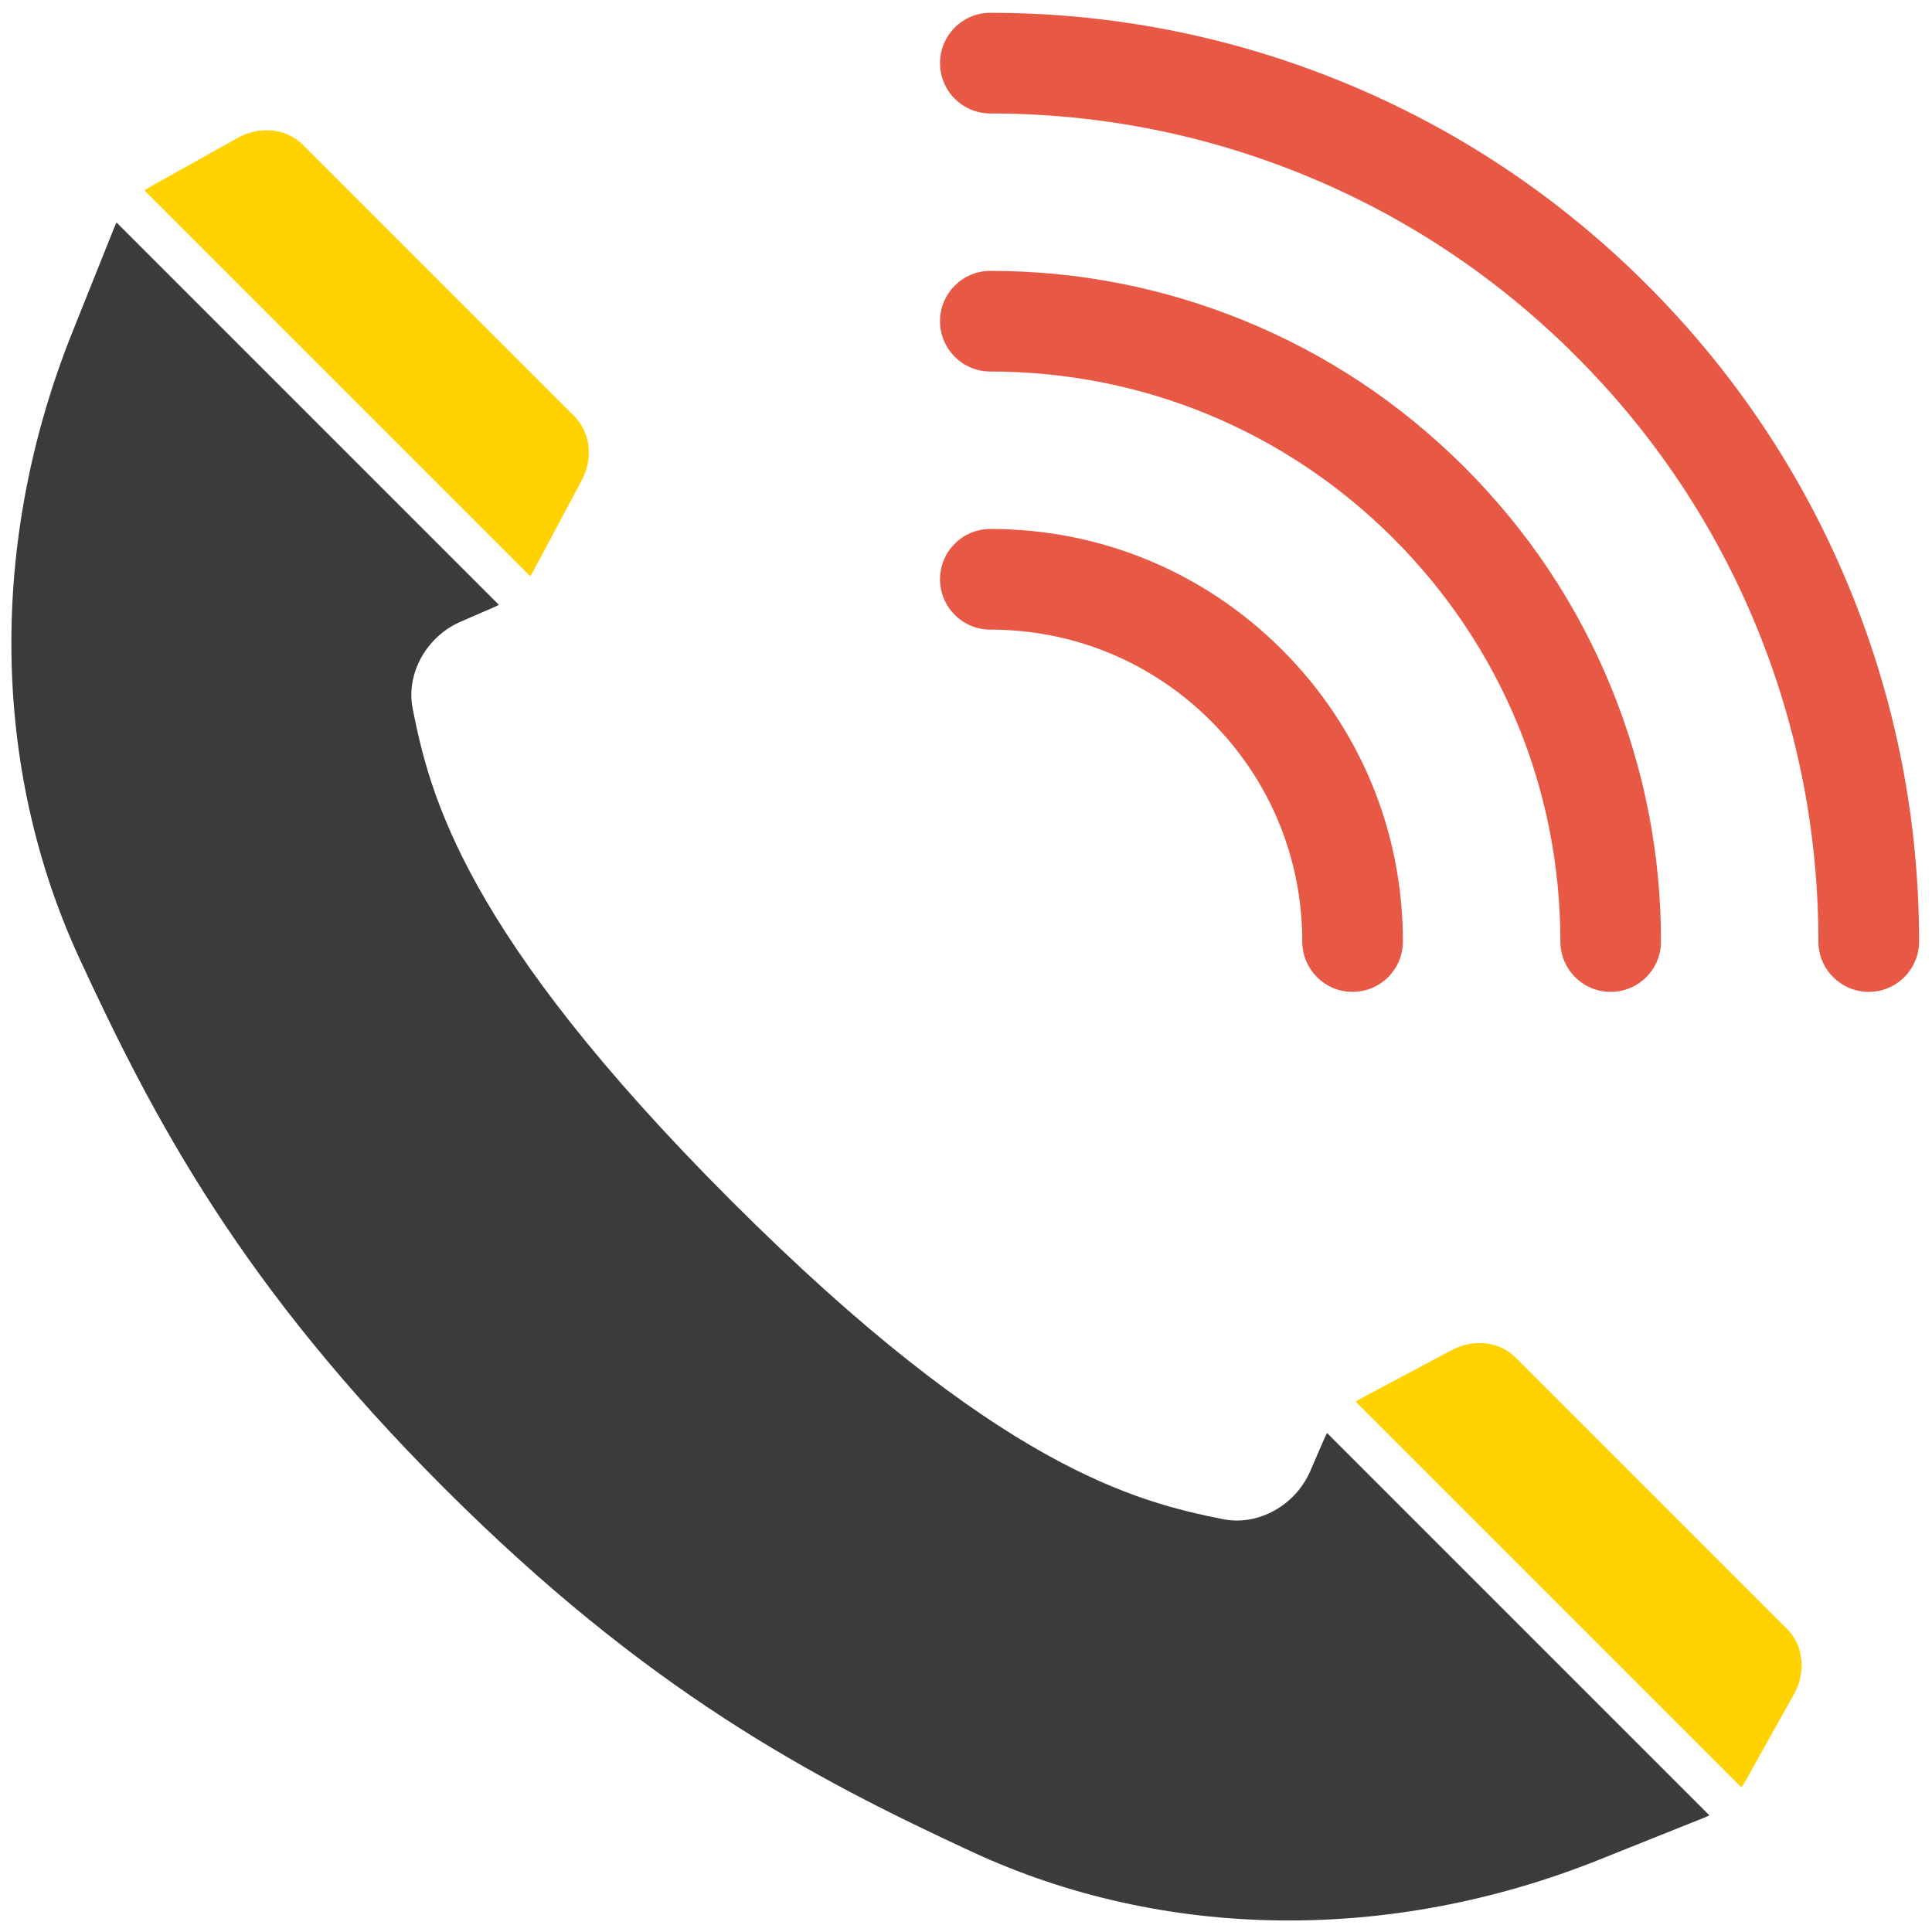
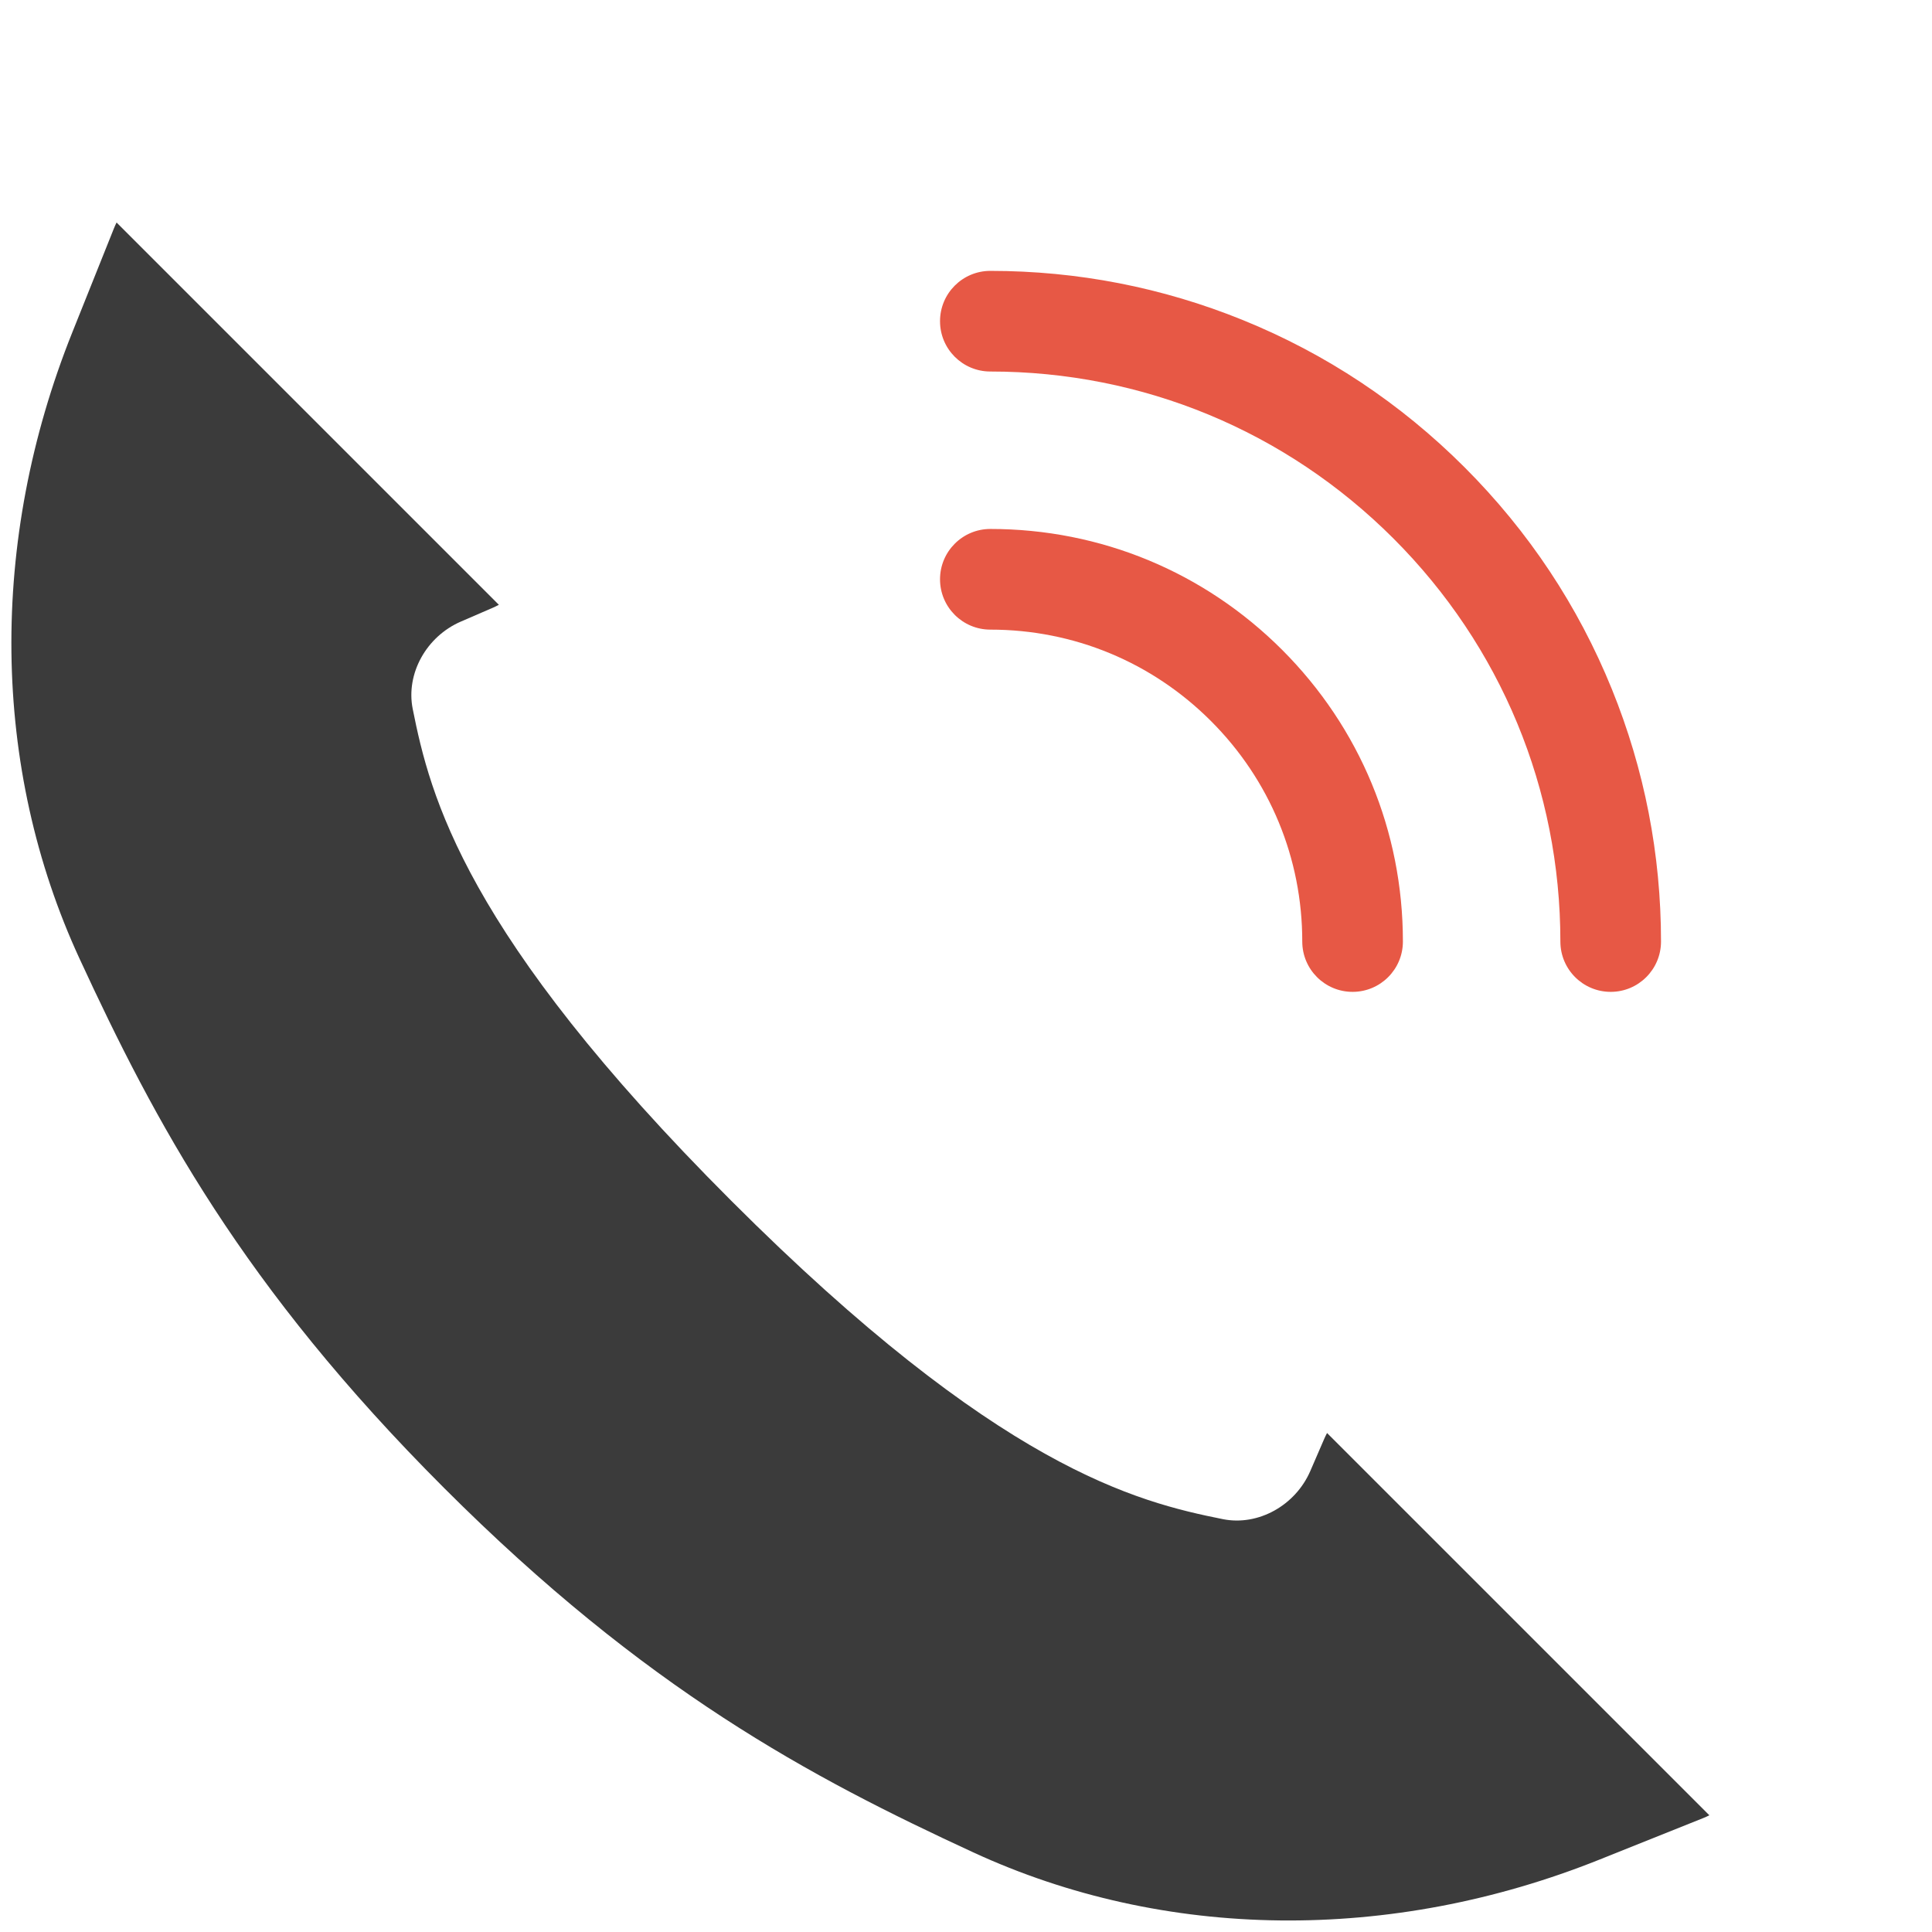
<svg xmlns="http://www.w3.org/2000/svg" width="770" height="770" enable-background="new 0 0 2200 2200" version="1.1" xml:space="preserve">
  <g class="layer">
    <title>Layer 1</title>
    <g id="Objects" transform="translate(0 -0.588) matrix(1 0 0 1 -11.765 -3.176)">
      <g id="svg_2" transform="translate(-260.976 -253.659)">
-         <path d="m484.06,487.04l-153.73,-153.73c0.89,-0.62 1.82,-1.2 2.77,-1.73l34.39,-19.19c8.86,-4.94 19.41,-3.82 26.02,2.79l108.06,108.06c6.5,6.49 7.71,16.8 3.02,25.6l-18.98,35.59c-0.47,0.88 -0.99,1.76 -1.55,2.61z" fill="#ffd200" id="svg_3" />
-         <path d="m987.73,932.63l-19.2,34.39c-0.53,0.95 -1.1,1.88 -1.72,2.77l-153.73,-153.73c0.84,-0.56 1.72,-1.08 2.61,-1.56l35.59,-18.97c8.79,-4.69 19.11,-3.48 25.6,3.02l108.06,108.06c6.61,6.6 7.74,17.15 2.79,26.02z" fill="#ffd200" id="svg_4" />
        <path d="m801.64,828.55l152.37,152.36c-0.82,0.41 -1.65,0.79 -2.51,1.13l-41.29,16.53c-83.22,33.32 -173.42,32.3 -249.63,-2.91c-64.85,-29.97 -130.33,-64.67 -210.89,-145.24c-80.57,-80.56 -115.26,-146.04 -145.23,-210.88c-35.22,-76.21 -36.24,-166.42 -2.91,-249.63l16.53,-41.29c0.34,-0.86 0.71,-1.69 1.12,-2.52l152.37,152.37c-0.8,0.43 -1.62,0.82 -2.45,1.19l-12.69,5.49c-13.79,5.96 -22,20.82 -19.2,34.82c6.9,34.54 20.45,89.51 126.93,195.99c106.48,106.49 161.45,120.02 195.99,126.93c14,2.8 28.85,-5.42 34.82,-19.2l5.49,-12.69c0.36,-0.84 0.76,-1.65 1.18,-2.45z" fill="#3b3b3b" id="svg_5" transform="matrix(1 0 0 1 0 0)" />
        <g fill-opacity="0.73" id="svg_6">
-           <path d="m1017.53,652.73c-11.08,0 -20.06,-8.98 -20.06,-20.06c0,-42.87 -8.13,-84.66 -24.16,-124.2c-16.6,-40.93 -40.99,-77.65 -72.5,-109.16c-31.51,-31.51 -68.24,-55.91 -109.16,-72.5c-39.54,-16.04 -81.33,-24.17 -124.21,-24.17c-11.07,0 -20.05,-8.98 -20.05,-20.05c0,-11.08 8.98,-20.06 20.05,-20.06c48.07,0 94.93,9.12 139.28,27.1c45.93,18.63 87.13,45.99 122.46,81.31c35.32,35.33 62.68,76.53 81.3,122.45c17.99,44.36 27.11,91.22 27.11,139.28c0,11.08 -8.98,20.06 -20.06,20.06z" fill="#de1a00" id="svg_7" />
          <path d="m914.68,652.73c-11.07,0 -20.05,-8.98 -20.05,-20.05c-0.01,-60.69 -23.64,-117.74 -66.54,-160.65c-42.91,-42.9 -99.96,-66.53 -160.65,-66.54c-11.08,0 -20.06,-8.98 -20.05,-20.06c0,-11.07 8.98,-20.05 20.05,-20.05c0.01,0 0.01,0 0.01,0c34.7,0 68.54,6.59 100.57,19.58c33.17,13.45 62.92,33.2 88.43,58.71c25.51,25.51 45.26,55.26 58.71,88.43c12.99,32.03 19.58,65.86 19.58,100.57c0,11.08 -8.98,20.06 -20.06,20.06z" fill="#de1a00" id="svg_8" />
          <path d="m811.82,652.73c0,0 0,0 -0.01,0c-11.07,0 -20.05,-8.98 -20.05,-20.06c0.01,-33.2 -12.92,-64.42 -36.41,-87.9c-23.48,-23.48 -54.7,-36.41 -87.91,-36.41c-11.07,0 -20.05,-8.98 -20.05,-20.06c0,-11.08 8.98,-20.06 20.05,-20.06c43.93,0 85.22,17.11 116.28,48.16c31.06,31.07 48.16,72.36 48.15,116.28c0,11.07 -8.98,20.05 -20.05,20.05z" fill="#de1a00" id="svg_9" />
        </g>
      </g>
      <g id="svg_21" />
    </g>
  </g>
</svg>